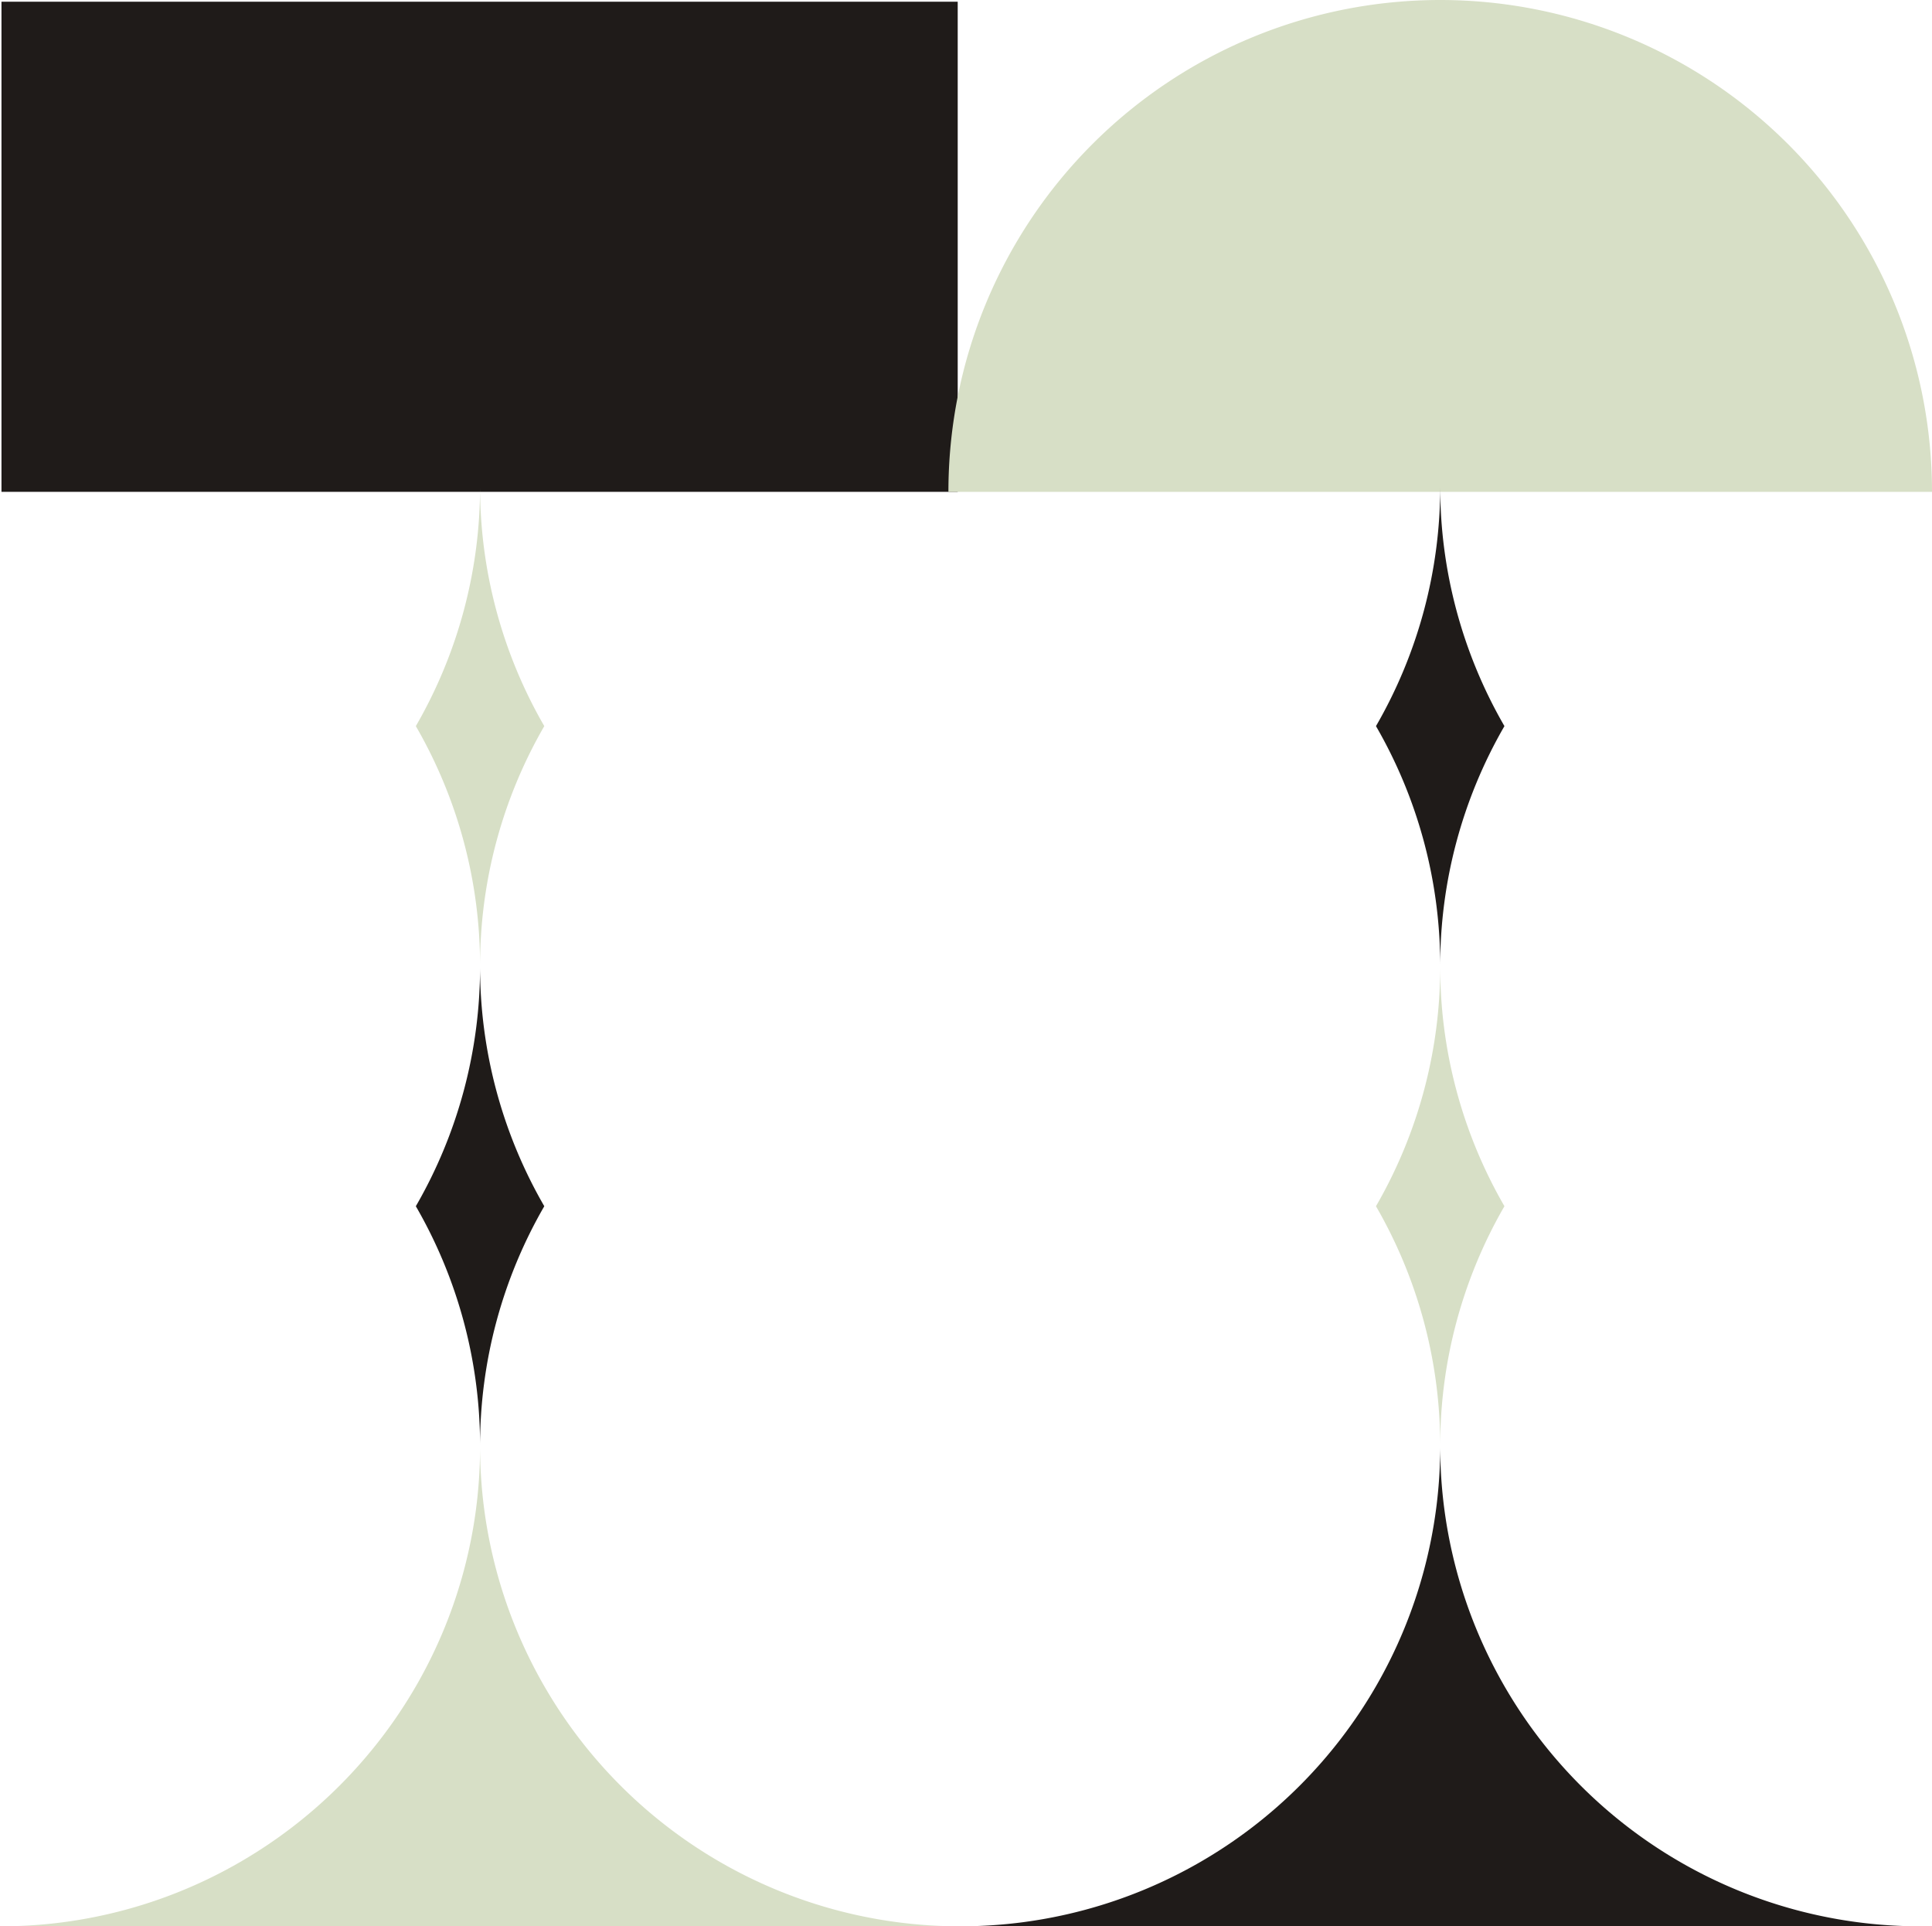
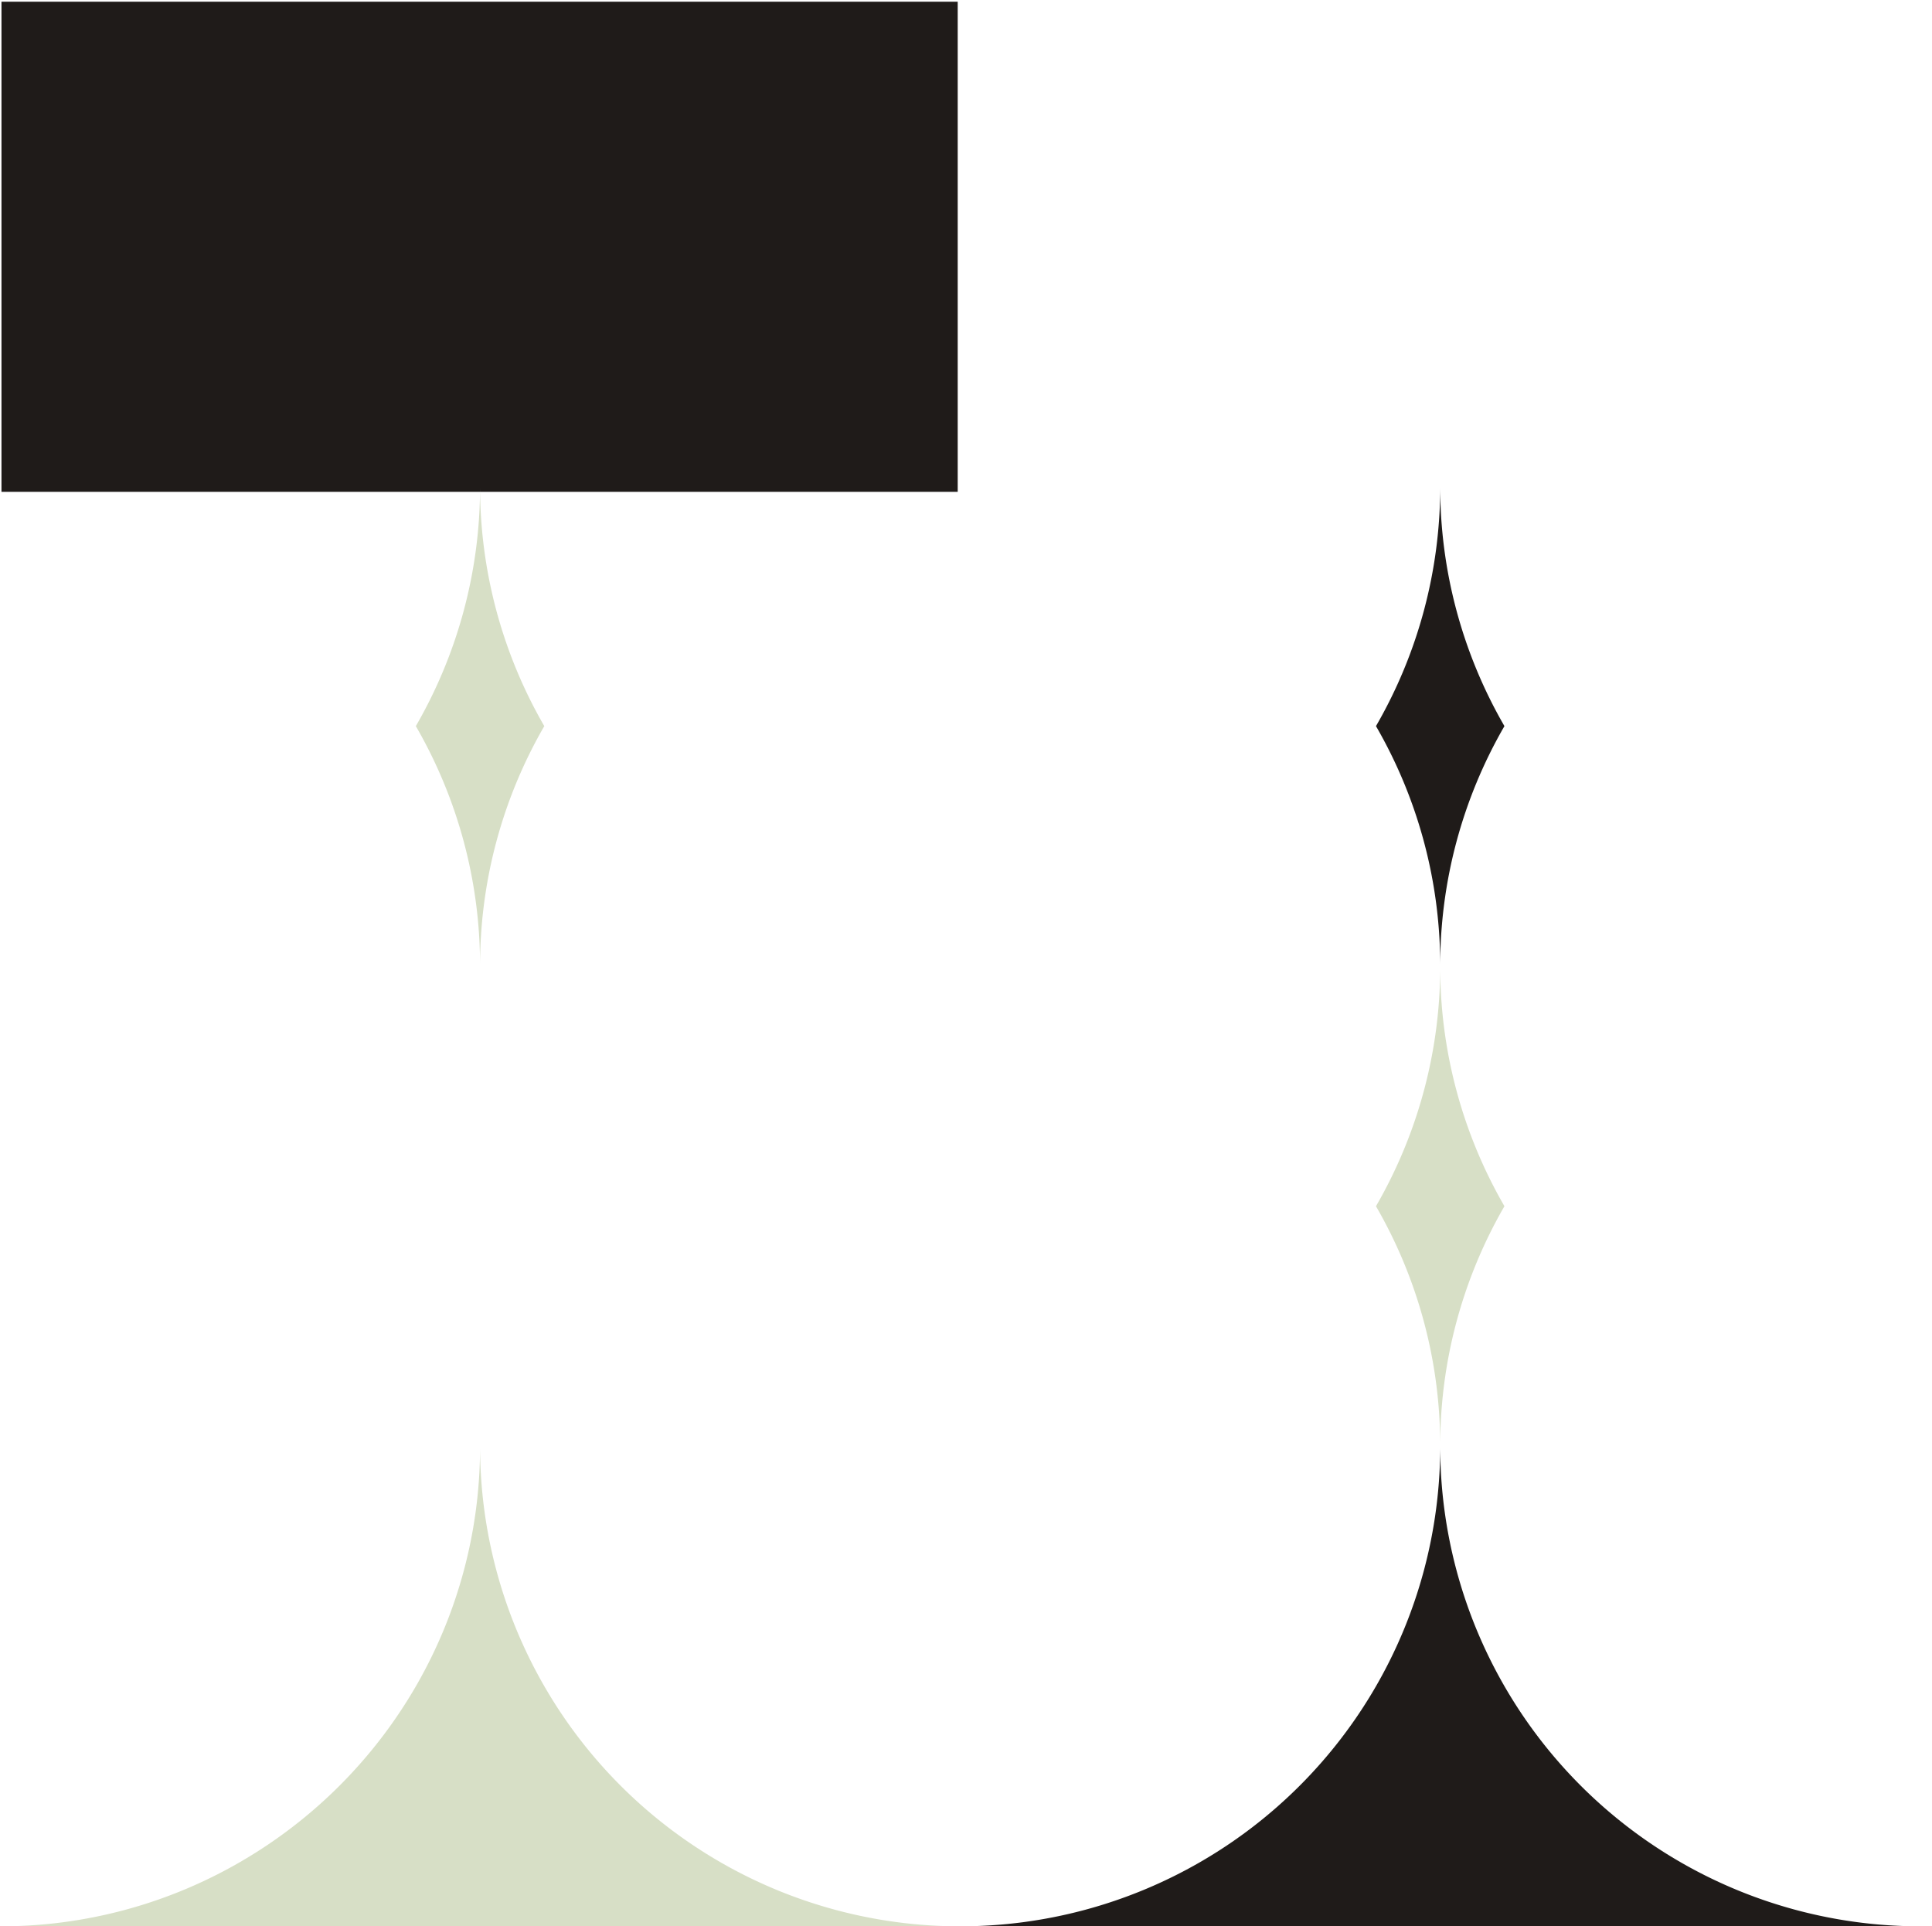
<svg xmlns="http://www.w3.org/2000/svg" width="112.645" height="112.303" viewBox="0 0 112.645 112.303">
  <g id="Group_1252" data-name="Group 1252" transform="translate(-1441.001 -3360.615)">
    <g id="Warstwa_1" data-name="Warstwa 1" transform="translate(1441.001 3360.715)">
      <g id="Group_1134" data-name="Group 1134" transform="translate(0 0)">
        <rect id="Rectangle_976" data-name="Rectangle 976" width="55.753" height="28.574" transform="translate(0.086)" fill="#1f1b19" />
-         <path id="Path_1857" data-name="Path 1857" d="M257.348,28.674H200a28.674,28.674,0,1,1,57.348,0Z" transform="translate(-144.703 -0.1)" fill="#d7dfc6" />
        <path id="Path_1858" data-name="Path 1858" d="M94.11,114a27.854,27.854,0,0,0-3.745,14,27.854,27.854,0,0,0-3.745-14,27.854,27.854,0,0,0,3.745-14A27.854,27.854,0,0,0,94.11,114Z" transform="translate(-62.375 -71.768)" fill="#d7dfc6" />
        <path id="Path_1859" data-name="Path 1859" d="M294.11,114a27.854,27.854,0,0,0-3.745,14,27.854,27.854,0,0,0-3.745-14,27.854,27.854,0,0,0,3.745-14A27.854,27.854,0,0,0,294.11,114Z" transform="translate(-206.394 -71.768)" fill="#1f1b19" />
-         <path id="Path_1860" data-name="Path 1860" d="M94.11,214a27.854,27.854,0,0,0-3.745,14,27.854,27.854,0,0,0-3.745-14,27.854,27.854,0,0,0,3.745-14A27.854,27.854,0,0,0,94.11,214Z" transform="translate(-62.375 -143.778)" fill="#1f1b19" />
        <path id="Path_1861" data-name="Path 1861" d="M294.11,214a27.854,27.854,0,0,0-3.745,14,27.854,27.854,0,0,0-3.745-14,27.854,27.854,0,0,0,3.745-14A27.854,27.854,0,0,0,294.11,214Z" transform="translate(-206.394 -143.778)" fill="#d7dfc6" />
        <path id="Path_1862" data-name="Path 1862" d="M55.981,327.99H0a27.836,27.836,0,0,0,14-3.748A28.072,28.072,0,0,0,24.245,314a27.854,27.854,0,0,0,3.745-14,27.985,27.985,0,0,0,27.99,27.99Z" transform="translate(0 -215.787)" fill="#d7dfc6" />
        <path id="Path_1863" data-name="Path 1863" d="M255.981,327.99H200A27.979,27.979,0,0,0,227.99,300a27.985,27.985,0,0,0,27.99,27.99Z" transform="translate(-144.019 -215.787)" fill="#1f1b19" />
      </g>
    </g>
  </g>
</svg>